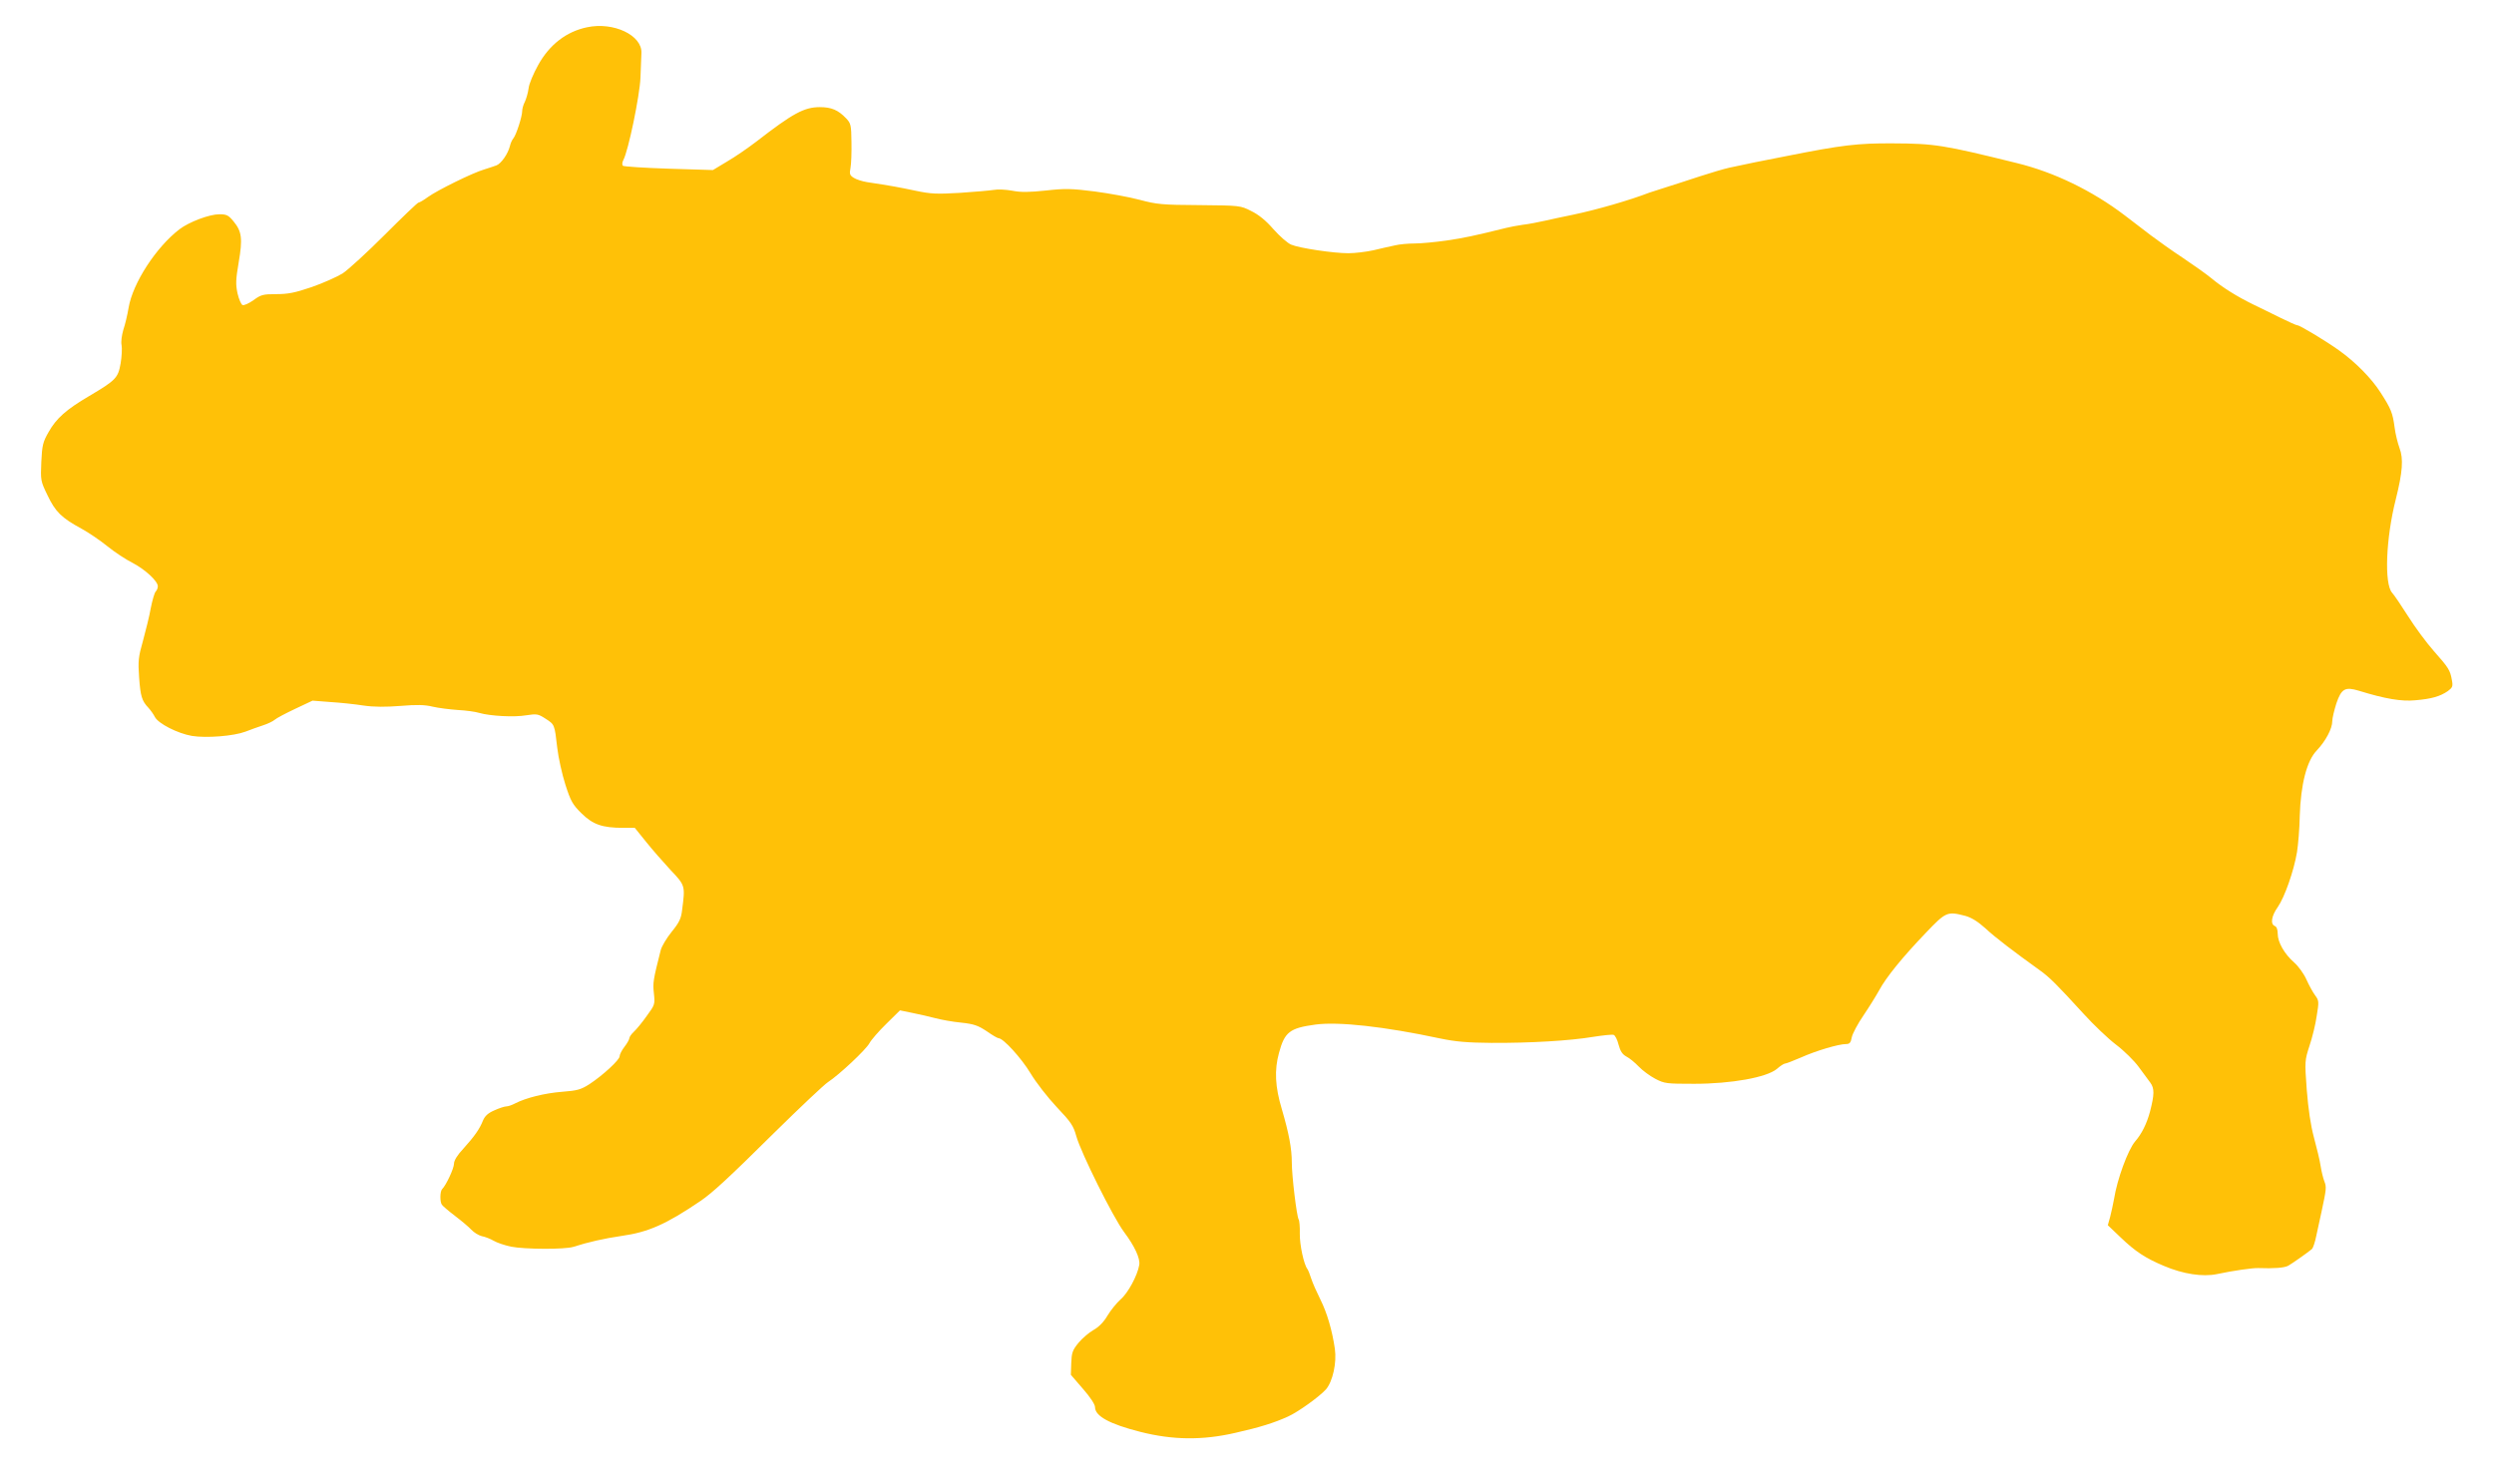
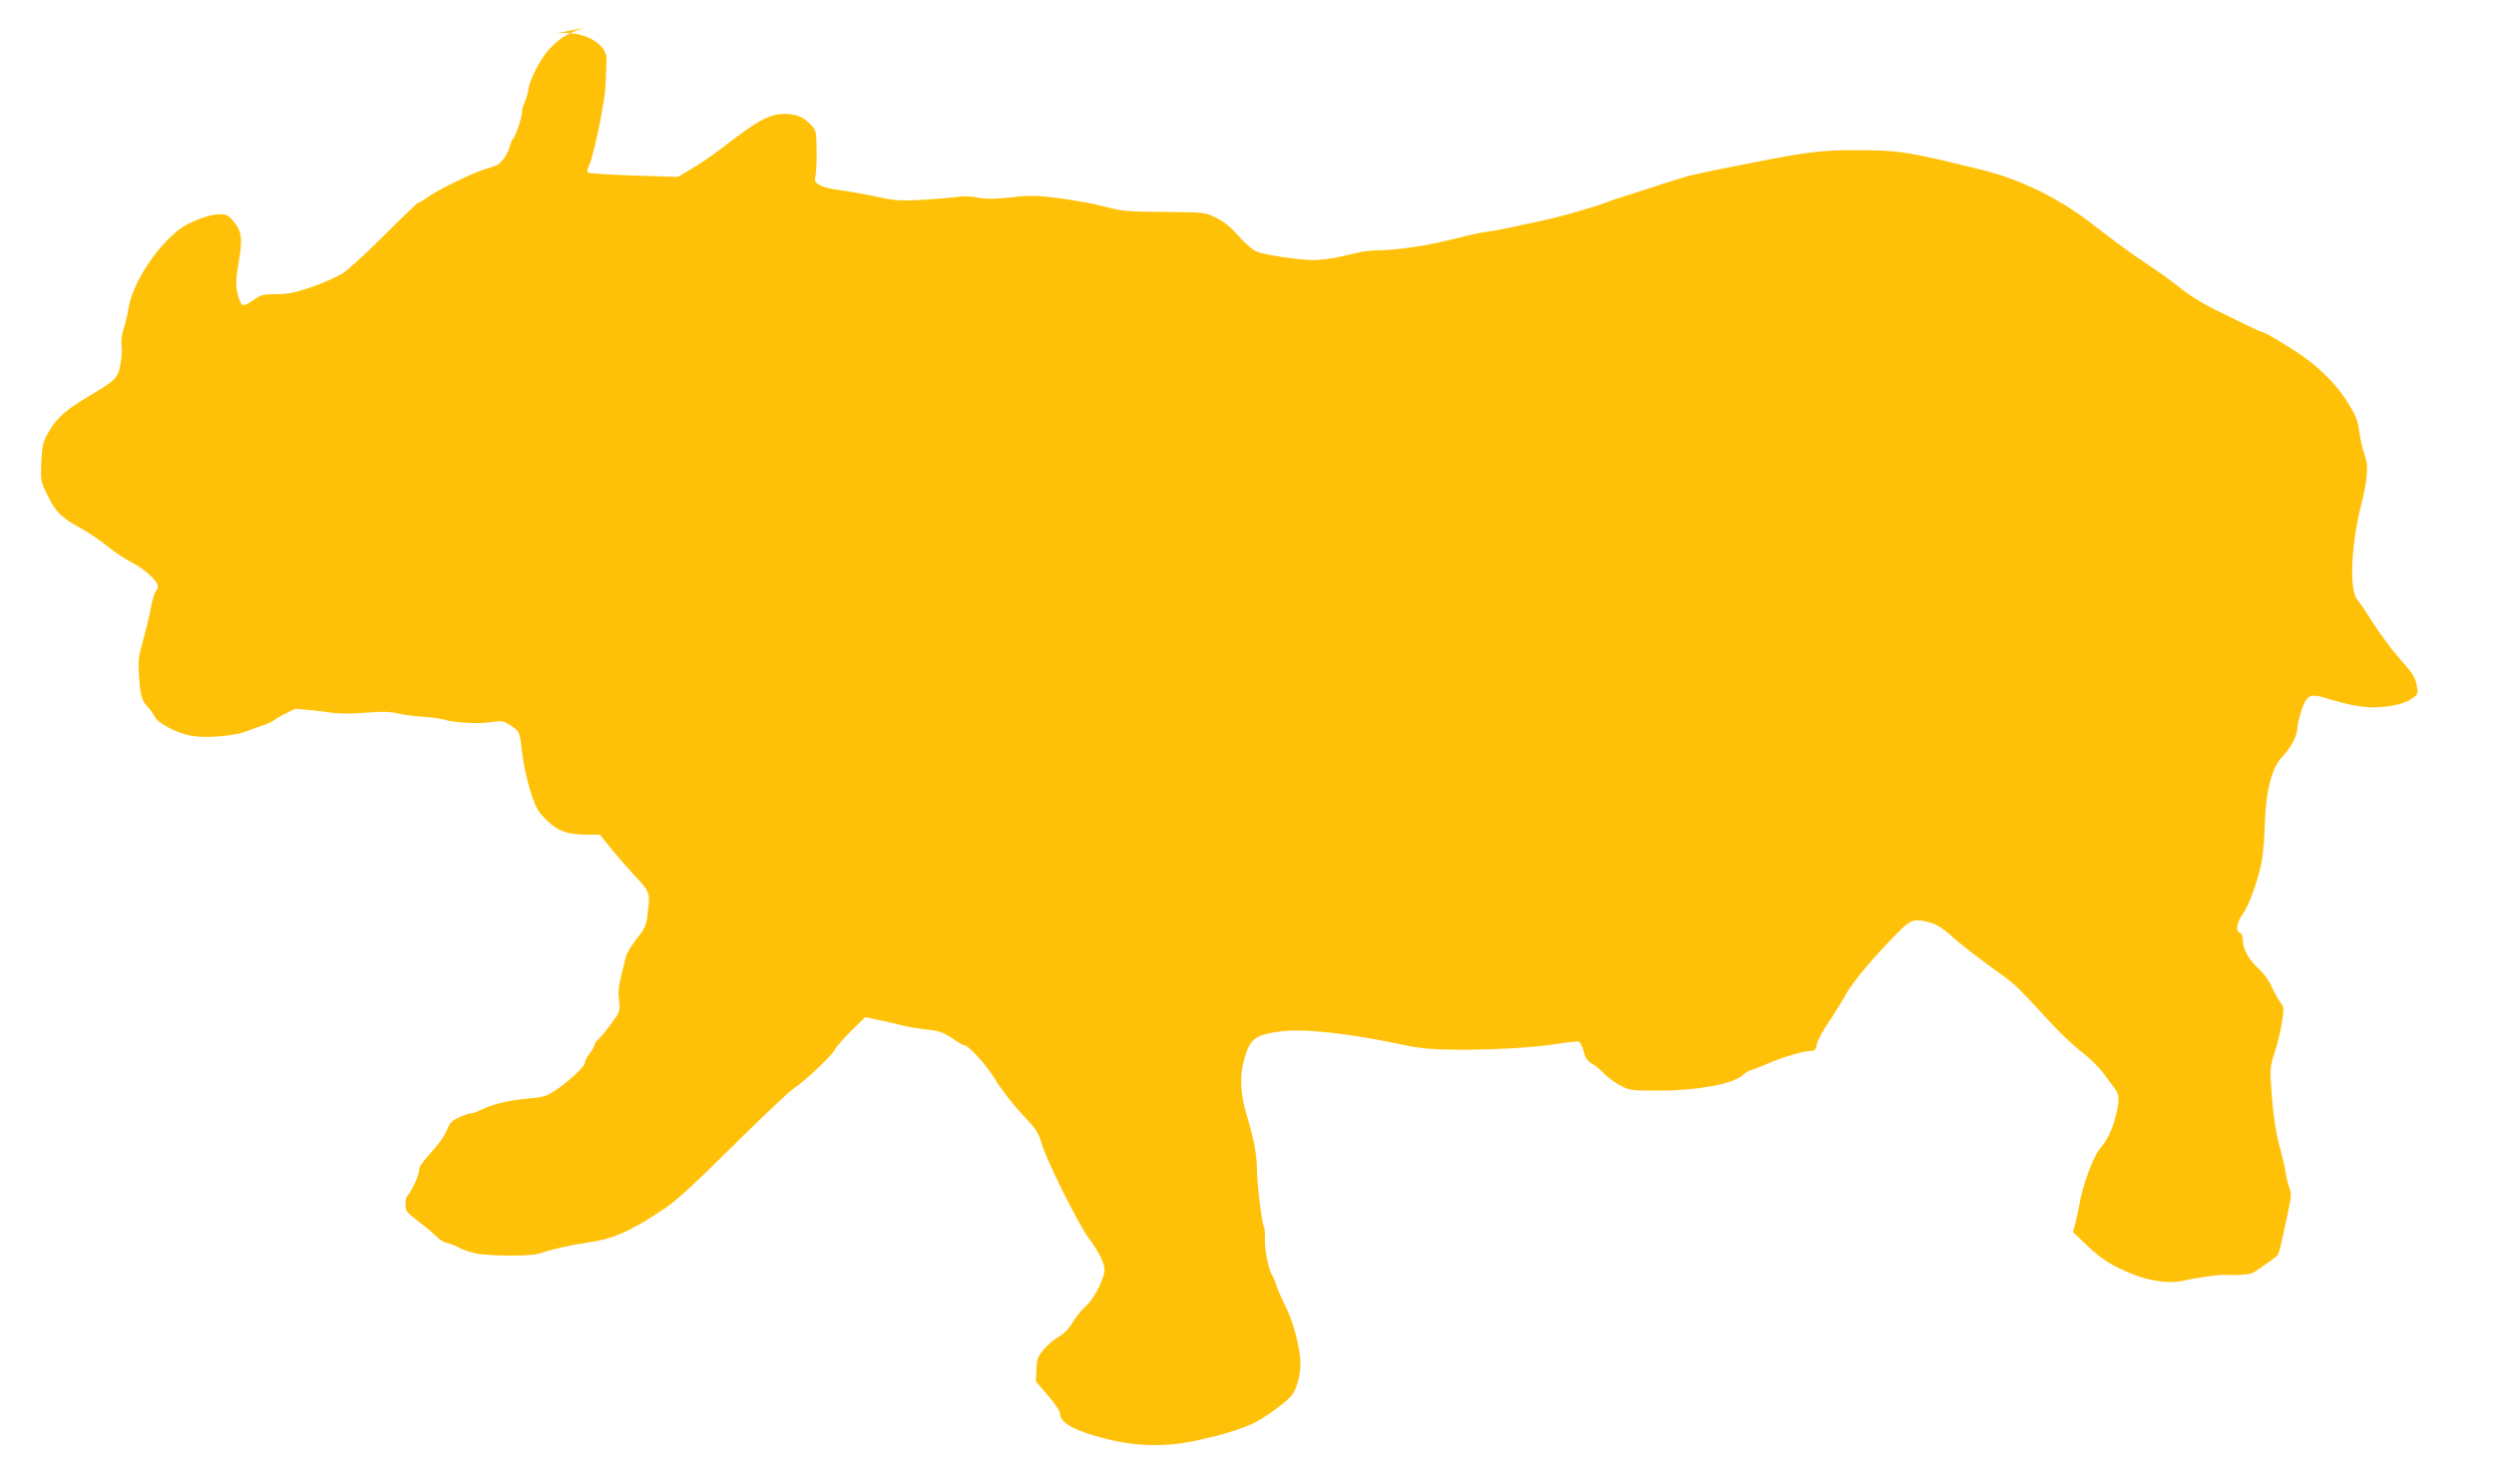
<svg xmlns="http://www.w3.org/2000/svg" version="1.0" width="1280pt" height="762pt" viewBox="0 0 1280 762" preserveAspectRatio="xMidYMid meet">
  <g transform="translate(0,762) scale(0.1,-0.1)" fill="#ffc107" stroke="none">
-     <path d="M3013 7480 c-106 -22 -193 -89 -251 -194 -24 -43 -47 -97 -49 -119 -3 -23 -12 -54 -19 -69 -8 -15 -14 -37 -14 -48 0 -28 -30 -121 -45 -140 -7 -8 -15 -26 -18 -40 -10 -40 -45 -90 -69 -99 -13 -5 -41 -14 -63 -21 -59 -17 -241 -107 -288 -141 -22 -16 -44 -29 -49 -29 -5 0 -82 -74 -173 -165 -90 -90 -188 -180 -217 -199 -30 -18 -101 -50 -159 -70 -85 -29 -121 -36 -181 -36 -68 0 -79 -3 -117 -31 -24 -17 -49 -28 -56 -25 -7 2 -19 30 -26 60 -10 47 -9 71 6 159 21 122 16 159 -26 210 -26 32 -36 37 -73 37 -51 0 -155 -39 -205 -77 -120 -92 -240 -277 -261 -403 -6 -36 -18 -87 -27 -113 -8 -28 -13 -62 -9 -79 3 -17 1 -59 -5 -94 -13 -74 -24 -86 -161 -167 -119 -70 -169 -115 -208 -184 -30 -52 -34 -69 -38 -154 -4 -95 -4 -98 32 -172 40 -84 71 -115 174 -171 37 -20 97 -61 134 -91 37 -30 95 -68 129 -85 63 -33 129 -93 129 -120 0 -9 -5 -21 -11 -27 -6 -6 -17 -44 -25 -84 -7 -41 -26 -116 -40 -168 -24 -84 -26 -105 -20 -189 7 -97 14 -120 48 -156 11 -12 26 -33 33 -47 18 -34 116 -84 190 -97 74 -12 214 -1 275 22 25 10 65 24 89 32 25 8 52 21 61 29 9 8 56 33 105 56 l89 42 90 -7 c50 -3 127 -11 171 -18 55 -8 114 -8 191 -2 83 7 125 6 165 -4 30 -7 88 -14 129 -17 41 -2 91 -9 110 -15 55 -16 180 -23 242 -12 52 8 60 7 97 -17 48 -31 47 -29 61 -150 6 -52 25 -137 42 -190 27 -84 37 -102 83 -147 58 -57 106 -74 214 -74 l59 0 58 -72 c32 -40 89 -105 126 -145 75 -79 75 -80 59 -203 -5 -46 -15 -66 -54 -114 -25 -31 -51 -74 -56 -94 -39 -154 -41 -167 -35 -222 6 -56 5 -59 -37 -116 -23 -33 -53 -69 -66 -81 -13 -12 -23 -27 -23 -33 0 -6 -11 -26 -25 -44 -14 -18 -25 -40 -25 -49 0 -18 -85 -97 -155 -143 -44 -28 -62 -33 -140 -39 -89 -7 -186 -31 -242 -60 -15 -8 -35 -15 -44 -15 -9 0 -37 -9 -61 -20 -33 -14 -49 -29 -59 -52 -17 -44 -45 -83 -101 -145 -31 -33 -48 -61 -48 -77 0 -24 -40 -110 -61 -131 -11 -11 -12 -65 -1 -80 4 -6 34 -32 67 -57 33 -25 71 -57 84 -71 13 -14 37 -29 53 -33 17 -3 45 -14 62 -24 17 -10 56 -23 88 -30 71 -14 277 -15 321 -1 74 24 158 43 247 56 136 19 228 59 406 180 60 41 141 115 377 349 133 131 258 249 277 261 58 38 194 166 212 199 9 17 48 62 87 100 l70 69 63 -13 c35 -7 88 -19 118 -27 30 -8 90 -19 133 -23 66 -7 87 -15 131 -44 28 -20 56 -36 61 -36 24 0 117 -102 164 -180 28 -47 88 -124 134 -173 74 -78 86 -96 101 -150 24 -86 189 -417 245 -492 54 -72 84 -136 78 -169 -9 -54 -58 -145 -96 -177 -20 -18 -50 -55 -67 -83 -19 -33 -45 -59 -72 -74 -23 -13 -58 -43 -77 -66 -31 -38 -35 -51 -37 -104 l-2 -60 62 -72 c37 -42 62 -80 62 -94 0 -46 75 -87 233 -127 166 -42 318 -44 487 -5 125 28 201 52 271 84 53 24 162 103 195 140 34 41 55 135 45 207 -14 96 -40 185 -75 255 -18 36 -39 83 -46 105 -7 22 -16 45 -20 50 -18 23 -40 124 -39 182 1 34 -2 67 -6 73 -10 16 -35 223 -35 291 0 73 -15 151 -51 274 -35 116 -39 201 -15 289 29 108 55 128 187 146 118 16 354 -10 639 -71 81 -17 142 -22 265 -23 200 -1 402 11 522 31 51 8 98 13 105 10 7 -2 19 -25 25 -50 9 -34 20 -50 40 -61 16 -8 44 -31 63 -51 19 -20 58 -49 85 -63 48 -25 57 -26 200 -26 192 0 372 33 424 76 18 16 37 28 43 28 5 0 42 14 81 31 78 35 194 69 231 69 19 0 25 7 30 35 4 19 31 70 60 112 29 43 65 101 81 130 35 65 118 168 239 294 104 109 110 111 203 87 32 -9 64 -29 103 -64 49 -46 145 -119 280 -216 49 -35 87 -73 224 -223 50 -55 124 -126 166 -158 41 -31 94 -83 117 -115 23 -31 50 -67 59 -80 22 -30 21 -61 -1 -147 -17 -64 -43 -116 -77 -155 -37 -44 -92 -194 -108 -295 -5 -27 -14 -69 -20 -92 l-12 -43 65 -62 c76 -73 128 -107 223 -147 99 -42 199 -57 272 -42 84 18 184 32 212 31 81 -3 134 1 154 12 21 12 95 64 122 86 5 5 16 36 22 68 7 32 19 88 27 124 25 117 26 126 14 156 -6 16 -15 52 -19 79 -4 28 -20 93 -34 145 -17 63 -29 145 -37 245 -11 148 -10 151 14 226 14 41 31 110 37 153 12 73 12 79 -8 106 -12 16 -32 53 -45 82 -13 29 -41 68 -63 87 -50 44 -84 104 -84 147 0 22 -6 37 -15 40 -24 10 -17 52 15 97 35 50 83 186 99 283 6 38 13 121 14 184 5 163 36 285 88 338 45 48 79 111 79 150 0 15 10 56 21 91 26 76 45 86 115 65 136 -42 219 -56 291 -49 81 7 125 19 166 47 24 18 27 24 21 56 -9 52 -17 64 -94 151 -37 42 -96 122 -130 176 -35 55 -72 110 -83 122 -41 46 -32 279 19 480 35 140 40 208 19 263 -9 25 -21 72 -25 105 -10 75 -18 96 -73 181 -46 72 -128 155 -212 215 -67 48 -201 129 -214 129 -6 0 -45 18 -88 39 -43 21 -107 53 -143 70 -79 39 -152 84 -211 133 -24 20 -89 66 -144 103 -55 36 -129 89 -165 116 -36 27 -97 74 -136 104 -166 126 -361 221 -554 268 -376 93 -421 100 -635 101 -180 1 -259 -8 -550 -66 -145 -28 -182 -36 -290 -59 -27 -6 -95 -26 -150 -44 -55 -18 -131 -43 -170 -55 -38 -12 -79 -25 -90 -29 -101 -39 -270 -88 -395 -114 -41 -8 -104 -22 -140 -30 -36 -8 -87 -18 -115 -21 -27 -4 -66 -11 -85 -16 -161 -40 -218 -52 -307 -65 -57 -8 -130 -15 -163 -15 -33 0 -79 -4 -102 -10 -24 -5 -73 -16 -110 -25 -37 -8 -94 -15 -128 -15 -76 0 -251 26 -293 44 -18 7 -59 43 -91 79 -39 45 -76 75 -115 94 -55 28 -58 28 -266 30 -191 1 -219 4 -305 27 -52 14 -156 33 -231 43 -119 15 -152 16 -250 5 -86 -9 -129 -10 -174 -1 -33 6 -75 8 -95 4 -19 -3 -97 -10 -172 -15 -121 -7 -149 -6 -230 11 -86 18 -122 25 -248 44 -25 4 -56 14 -68 22 -21 13 -23 20 -17 51 4 21 6 80 5 132 -1 88 -3 97 -28 123 -40 42 -75 57 -134 57 -81 0 -139 -32 -325 -176 -43 -33 -111 -80 -151 -103 l-73 -44 -227 7 c-125 4 -231 11 -235 15 -5 5 -4 18 2 29 26 48 84 330 88 422 2 52 4 110 5 128 4 91 -143 161 -279 132z" />
+     <path d="M3013 7480 c-106 -22 -193 -89 -251 -194 -24 -43 -47 -97 -49 -119 -3 -23 -12 -54 -19 -69 -8 -15 -14 -37 -14 -48 0 -28 -30 -121 -45 -140 -7 -8 -15 -26 -18 -40 -10 -40 -45 -90 -69 -99 -13 -5 -41 -14 -63 -21 -59 -17 -241 -107 -288 -141 -22 -16 -44 -29 -49 -29 -5 0 -82 -74 -173 -165 -90 -90 -188 -180 -217 -199 -30 -18 -101 -50 -159 -70 -85 -29 -121 -36 -181 -36 -68 0 -79 -3 -117 -31 -24 -17 -49 -28 -56 -25 -7 2 -19 30 -26 60 -10 47 -9 71 6 159 21 122 16 159 -26 210 -26 32 -36 37 -73 37 -51 0 -155 -39 -205 -77 -120 -92 -240 -277 -261 -403 -6 -36 -18 -87 -27 -113 -8 -28 -13 -62 -9 -79 3 -17 1 -59 -5 -94 -13 -74 -24 -86 -161 -167 -119 -70 -169 -115 -208 -184 -30 -52 -34 -69 -38 -154 -4 -95 -4 -98 32 -172 40 -84 71 -115 174 -171 37 -20 97 -61 134 -91 37 -30 95 -68 129 -85 63 -33 129 -93 129 -120 0 -9 -5 -21 -11 -27 -6 -6 -17 -44 -25 -84 -7 -41 -26 -116 -40 -168 -24 -84 -26 -105 -20 -189 7 -97 14 -120 48 -156 11 -12 26 -33 33 -47 18 -34 116 -84 190 -97 74 -12 214 -1 275 22 25 10 65 24 89 32 25 8 52 21 61 29 9 8 56 33 105 56 c50 -3 127 -11 171 -18 55 -8 114 -8 191 -2 83 7 125 6 165 -4 30 -7 88 -14 129 -17 41 -2 91 -9 110 -15 55 -16 180 -23 242 -12 52 8 60 7 97 -17 48 -31 47 -29 61 -150 6 -52 25 -137 42 -190 27 -84 37 -102 83 -147 58 -57 106 -74 214 -74 l59 0 58 -72 c32 -40 89 -105 126 -145 75 -79 75 -80 59 -203 -5 -46 -15 -66 -54 -114 -25 -31 -51 -74 -56 -94 -39 -154 -41 -167 -35 -222 6 -56 5 -59 -37 -116 -23 -33 -53 -69 -66 -81 -13 -12 -23 -27 -23 -33 0 -6 -11 -26 -25 -44 -14 -18 -25 -40 -25 -49 0 -18 -85 -97 -155 -143 -44 -28 -62 -33 -140 -39 -89 -7 -186 -31 -242 -60 -15 -8 -35 -15 -44 -15 -9 0 -37 -9 -61 -20 -33 -14 -49 -29 -59 -52 -17 -44 -45 -83 -101 -145 -31 -33 -48 -61 -48 -77 0 -24 -40 -110 -61 -131 -11 -11 -12 -65 -1 -80 4 -6 34 -32 67 -57 33 -25 71 -57 84 -71 13 -14 37 -29 53 -33 17 -3 45 -14 62 -24 17 -10 56 -23 88 -30 71 -14 277 -15 321 -1 74 24 158 43 247 56 136 19 228 59 406 180 60 41 141 115 377 349 133 131 258 249 277 261 58 38 194 166 212 199 9 17 48 62 87 100 l70 69 63 -13 c35 -7 88 -19 118 -27 30 -8 90 -19 133 -23 66 -7 87 -15 131 -44 28 -20 56 -36 61 -36 24 0 117 -102 164 -180 28 -47 88 -124 134 -173 74 -78 86 -96 101 -150 24 -86 189 -417 245 -492 54 -72 84 -136 78 -169 -9 -54 -58 -145 -96 -177 -20 -18 -50 -55 -67 -83 -19 -33 -45 -59 -72 -74 -23 -13 -58 -43 -77 -66 -31 -38 -35 -51 -37 -104 l-2 -60 62 -72 c37 -42 62 -80 62 -94 0 -46 75 -87 233 -127 166 -42 318 -44 487 -5 125 28 201 52 271 84 53 24 162 103 195 140 34 41 55 135 45 207 -14 96 -40 185 -75 255 -18 36 -39 83 -46 105 -7 22 -16 45 -20 50 -18 23 -40 124 -39 182 1 34 -2 67 -6 73 -10 16 -35 223 -35 291 0 73 -15 151 -51 274 -35 116 -39 201 -15 289 29 108 55 128 187 146 118 16 354 -10 639 -71 81 -17 142 -22 265 -23 200 -1 402 11 522 31 51 8 98 13 105 10 7 -2 19 -25 25 -50 9 -34 20 -50 40 -61 16 -8 44 -31 63 -51 19 -20 58 -49 85 -63 48 -25 57 -26 200 -26 192 0 372 33 424 76 18 16 37 28 43 28 5 0 42 14 81 31 78 35 194 69 231 69 19 0 25 7 30 35 4 19 31 70 60 112 29 43 65 101 81 130 35 65 118 168 239 294 104 109 110 111 203 87 32 -9 64 -29 103 -64 49 -46 145 -119 280 -216 49 -35 87 -73 224 -223 50 -55 124 -126 166 -158 41 -31 94 -83 117 -115 23 -31 50 -67 59 -80 22 -30 21 -61 -1 -147 -17 -64 -43 -116 -77 -155 -37 -44 -92 -194 -108 -295 -5 -27 -14 -69 -20 -92 l-12 -43 65 -62 c76 -73 128 -107 223 -147 99 -42 199 -57 272 -42 84 18 184 32 212 31 81 -3 134 1 154 12 21 12 95 64 122 86 5 5 16 36 22 68 7 32 19 88 27 124 25 117 26 126 14 156 -6 16 -15 52 -19 79 -4 28 -20 93 -34 145 -17 63 -29 145 -37 245 -11 148 -10 151 14 226 14 41 31 110 37 153 12 73 12 79 -8 106 -12 16 -32 53 -45 82 -13 29 -41 68 -63 87 -50 44 -84 104 -84 147 0 22 -6 37 -15 40 -24 10 -17 52 15 97 35 50 83 186 99 283 6 38 13 121 14 184 5 163 36 285 88 338 45 48 79 111 79 150 0 15 10 56 21 91 26 76 45 86 115 65 136 -42 219 -56 291 -49 81 7 125 19 166 47 24 18 27 24 21 56 -9 52 -17 64 -94 151 -37 42 -96 122 -130 176 -35 55 -72 110 -83 122 -41 46 -32 279 19 480 35 140 40 208 19 263 -9 25 -21 72 -25 105 -10 75 -18 96 -73 181 -46 72 -128 155 -212 215 -67 48 -201 129 -214 129 -6 0 -45 18 -88 39 -43 21 -107 53 -143 70 -79 39 -152 84 -211 133 -24 20 -89 66 -144 103 -55 36 -129 89 -165 116 -36 27 -97 74 -136 104 -166 126 -361 221 -554 268 -376 93 -421 100 -635 101 -180 1 -259 -8 -550 -66 -145 -28 -182 -36 -290 -59 -27 -6 -95 -26 -150 -44 -55 -18 -131 -43 -170 -55 -38 -12 -79 -25 -90 -29 -101 -39 -270 -88 -395 -114 -41 -8 -104 -22 -140 -30 -36 -8 -87 -18 -115 -21 -27 -4 -66 -11 -85 -16 -161 -40 -218 -52 -307 -65 -57 -8 -130 -15 -163 -15 -33 0 -79 -4 -102 -10 -24 -5 -73 -16 -110 -25 -37 -8 -94 -15 -128 -15 -76 0 -251 26 -293 44 -18 7 -59 43 -91 79 -39 45 -76 75 -115 94 -55 28 -58 28 -266 30 -191 1 -219 4 -305 27 -52 14 -156 33 -231 43 -119 15 -152 16 -250 5 -86 -9 -129 -10 -174 -1 -33 6 -75 8 -95 4 -19 -3 -97 -10 -172 -15 -121 -7 -149 -6 -230 11 -86 18 -122 25 -248 44 -25 4 -56 14 -68 22 -21 13 -23 20 -17 51 4 21 6 80 5 132 -1 88 -3 97 -28 123 -40 42 -75 57 -134 57 -81 0 -139 -32 -325 -176 -43 -33 -111 -80 -151 -103 l-73 -44 -227 7 c-125 4 -231 11 -235 15 -5 5 -4 18 2 29 26 48 84 330 88 422 2 52 4 110 5 128 4 91 -143 161 -279 132z" />
  </g>
</svg>